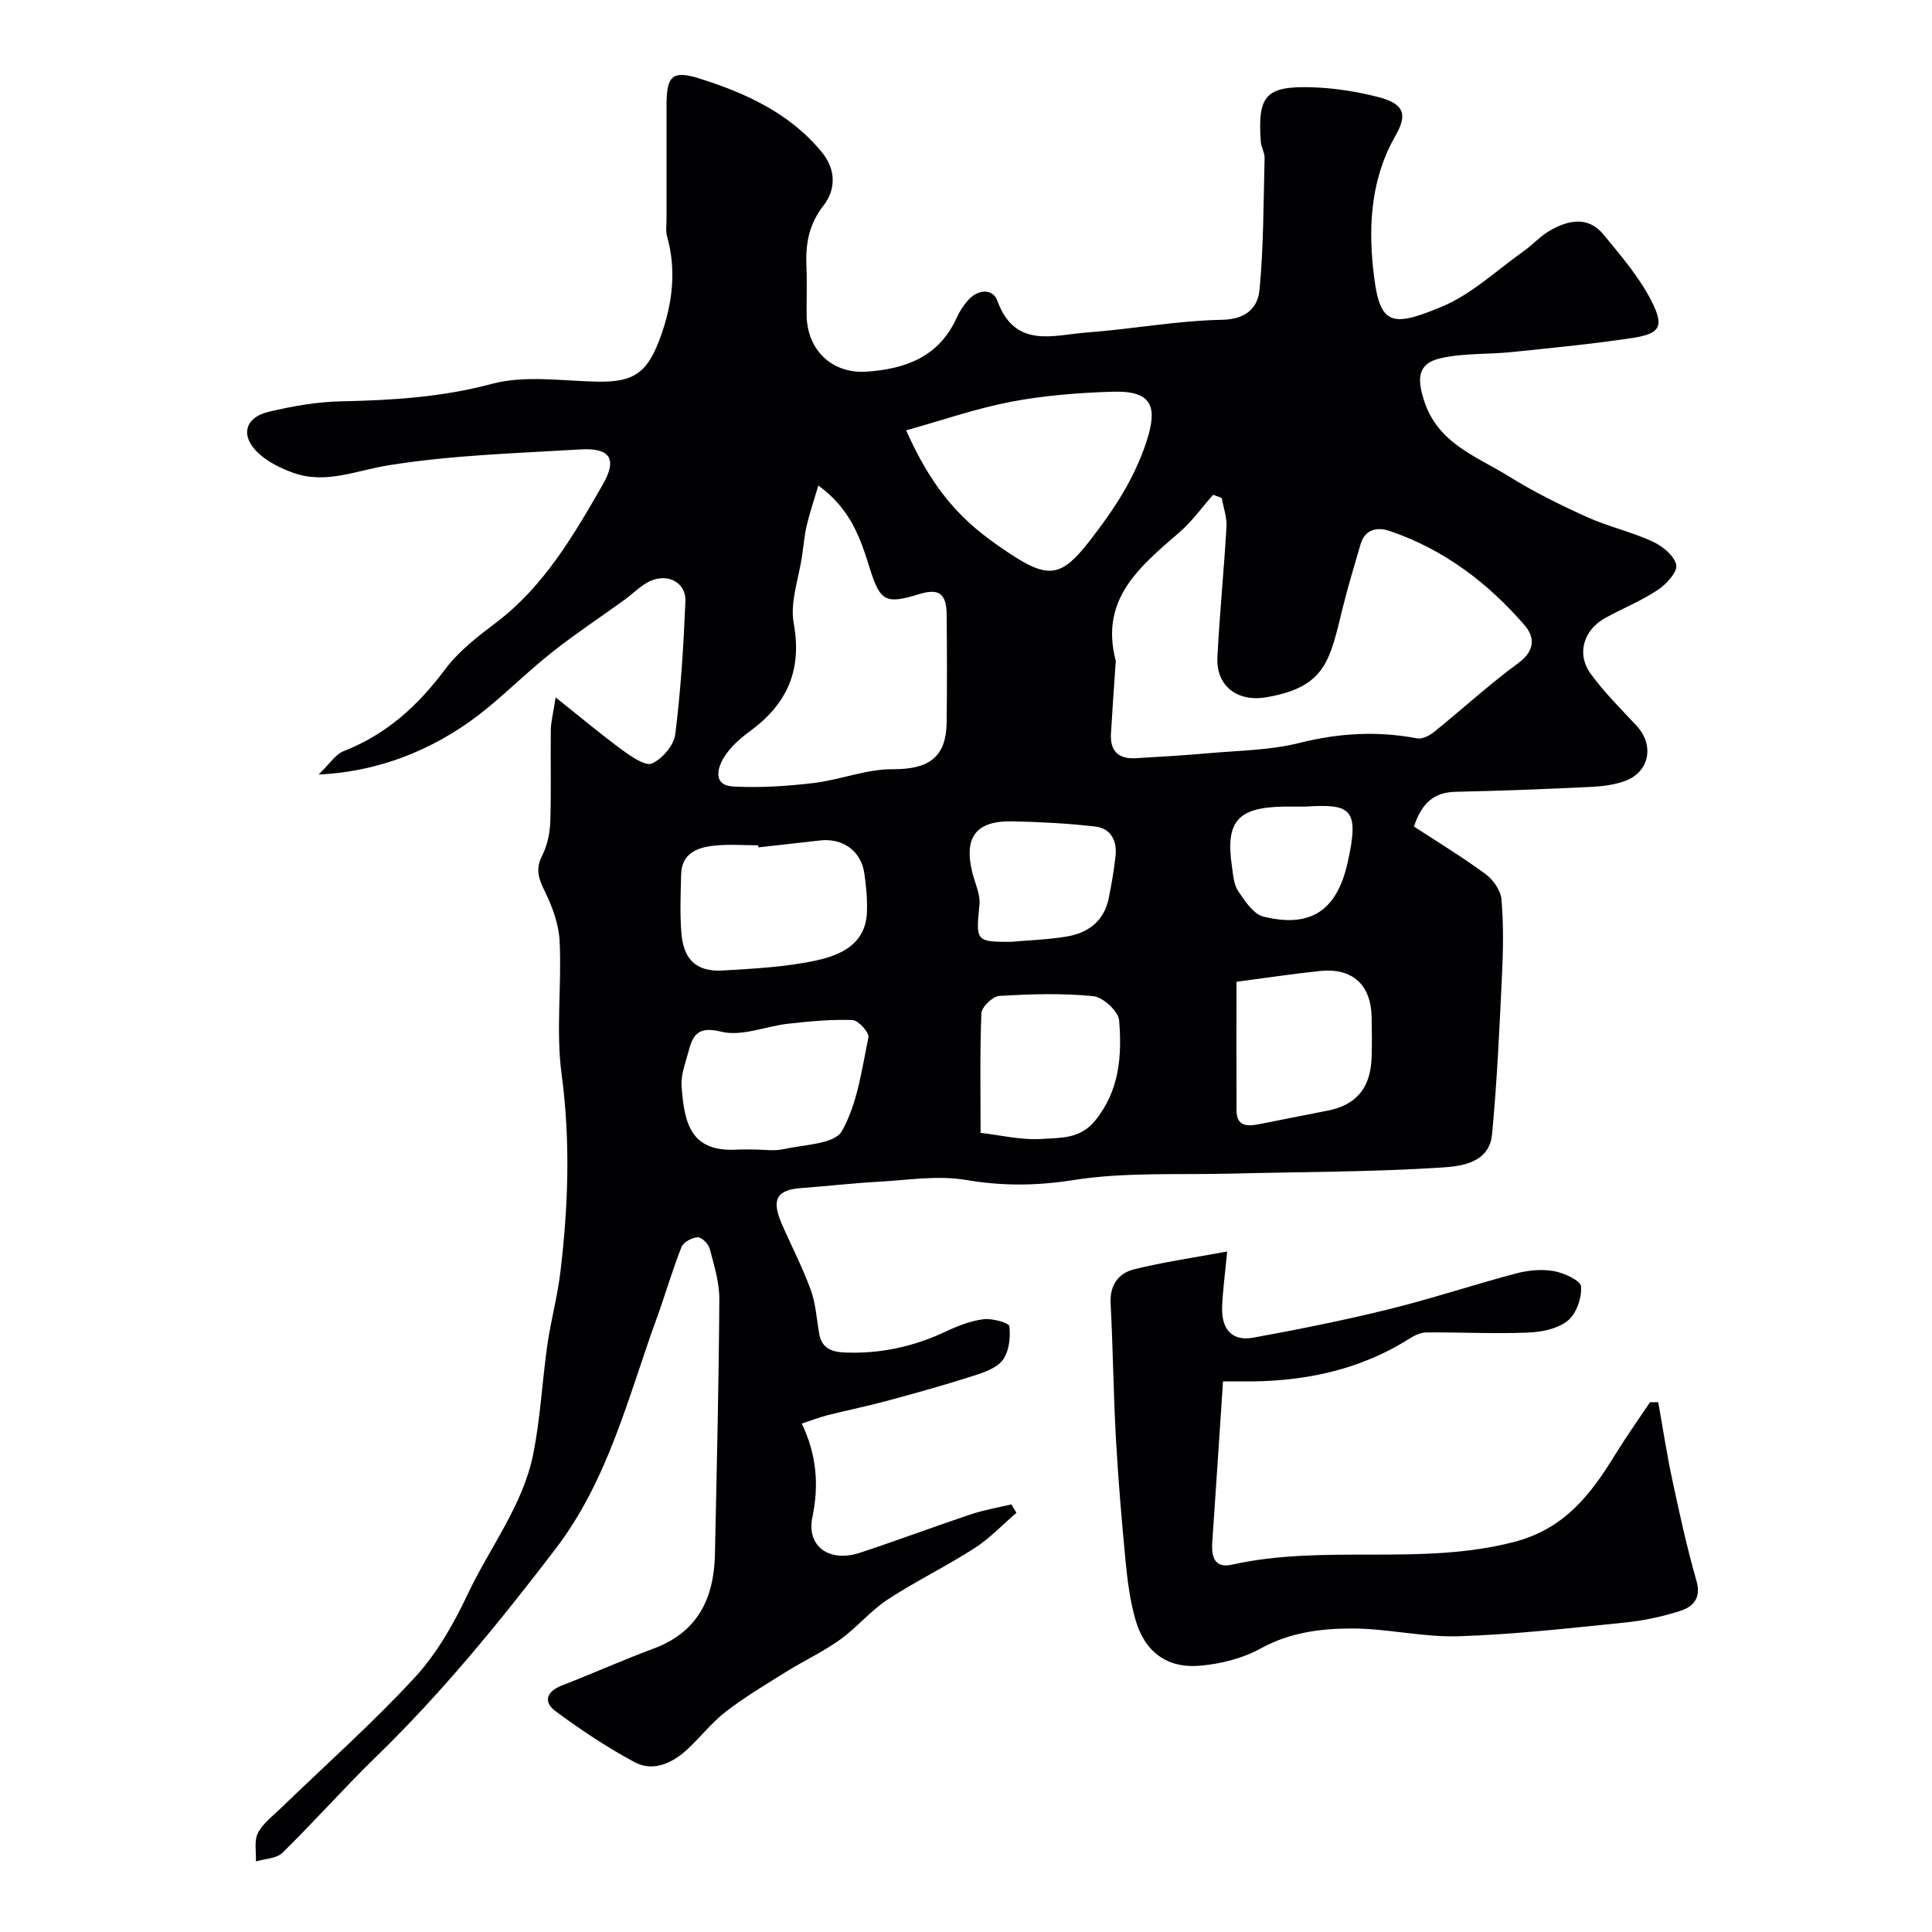
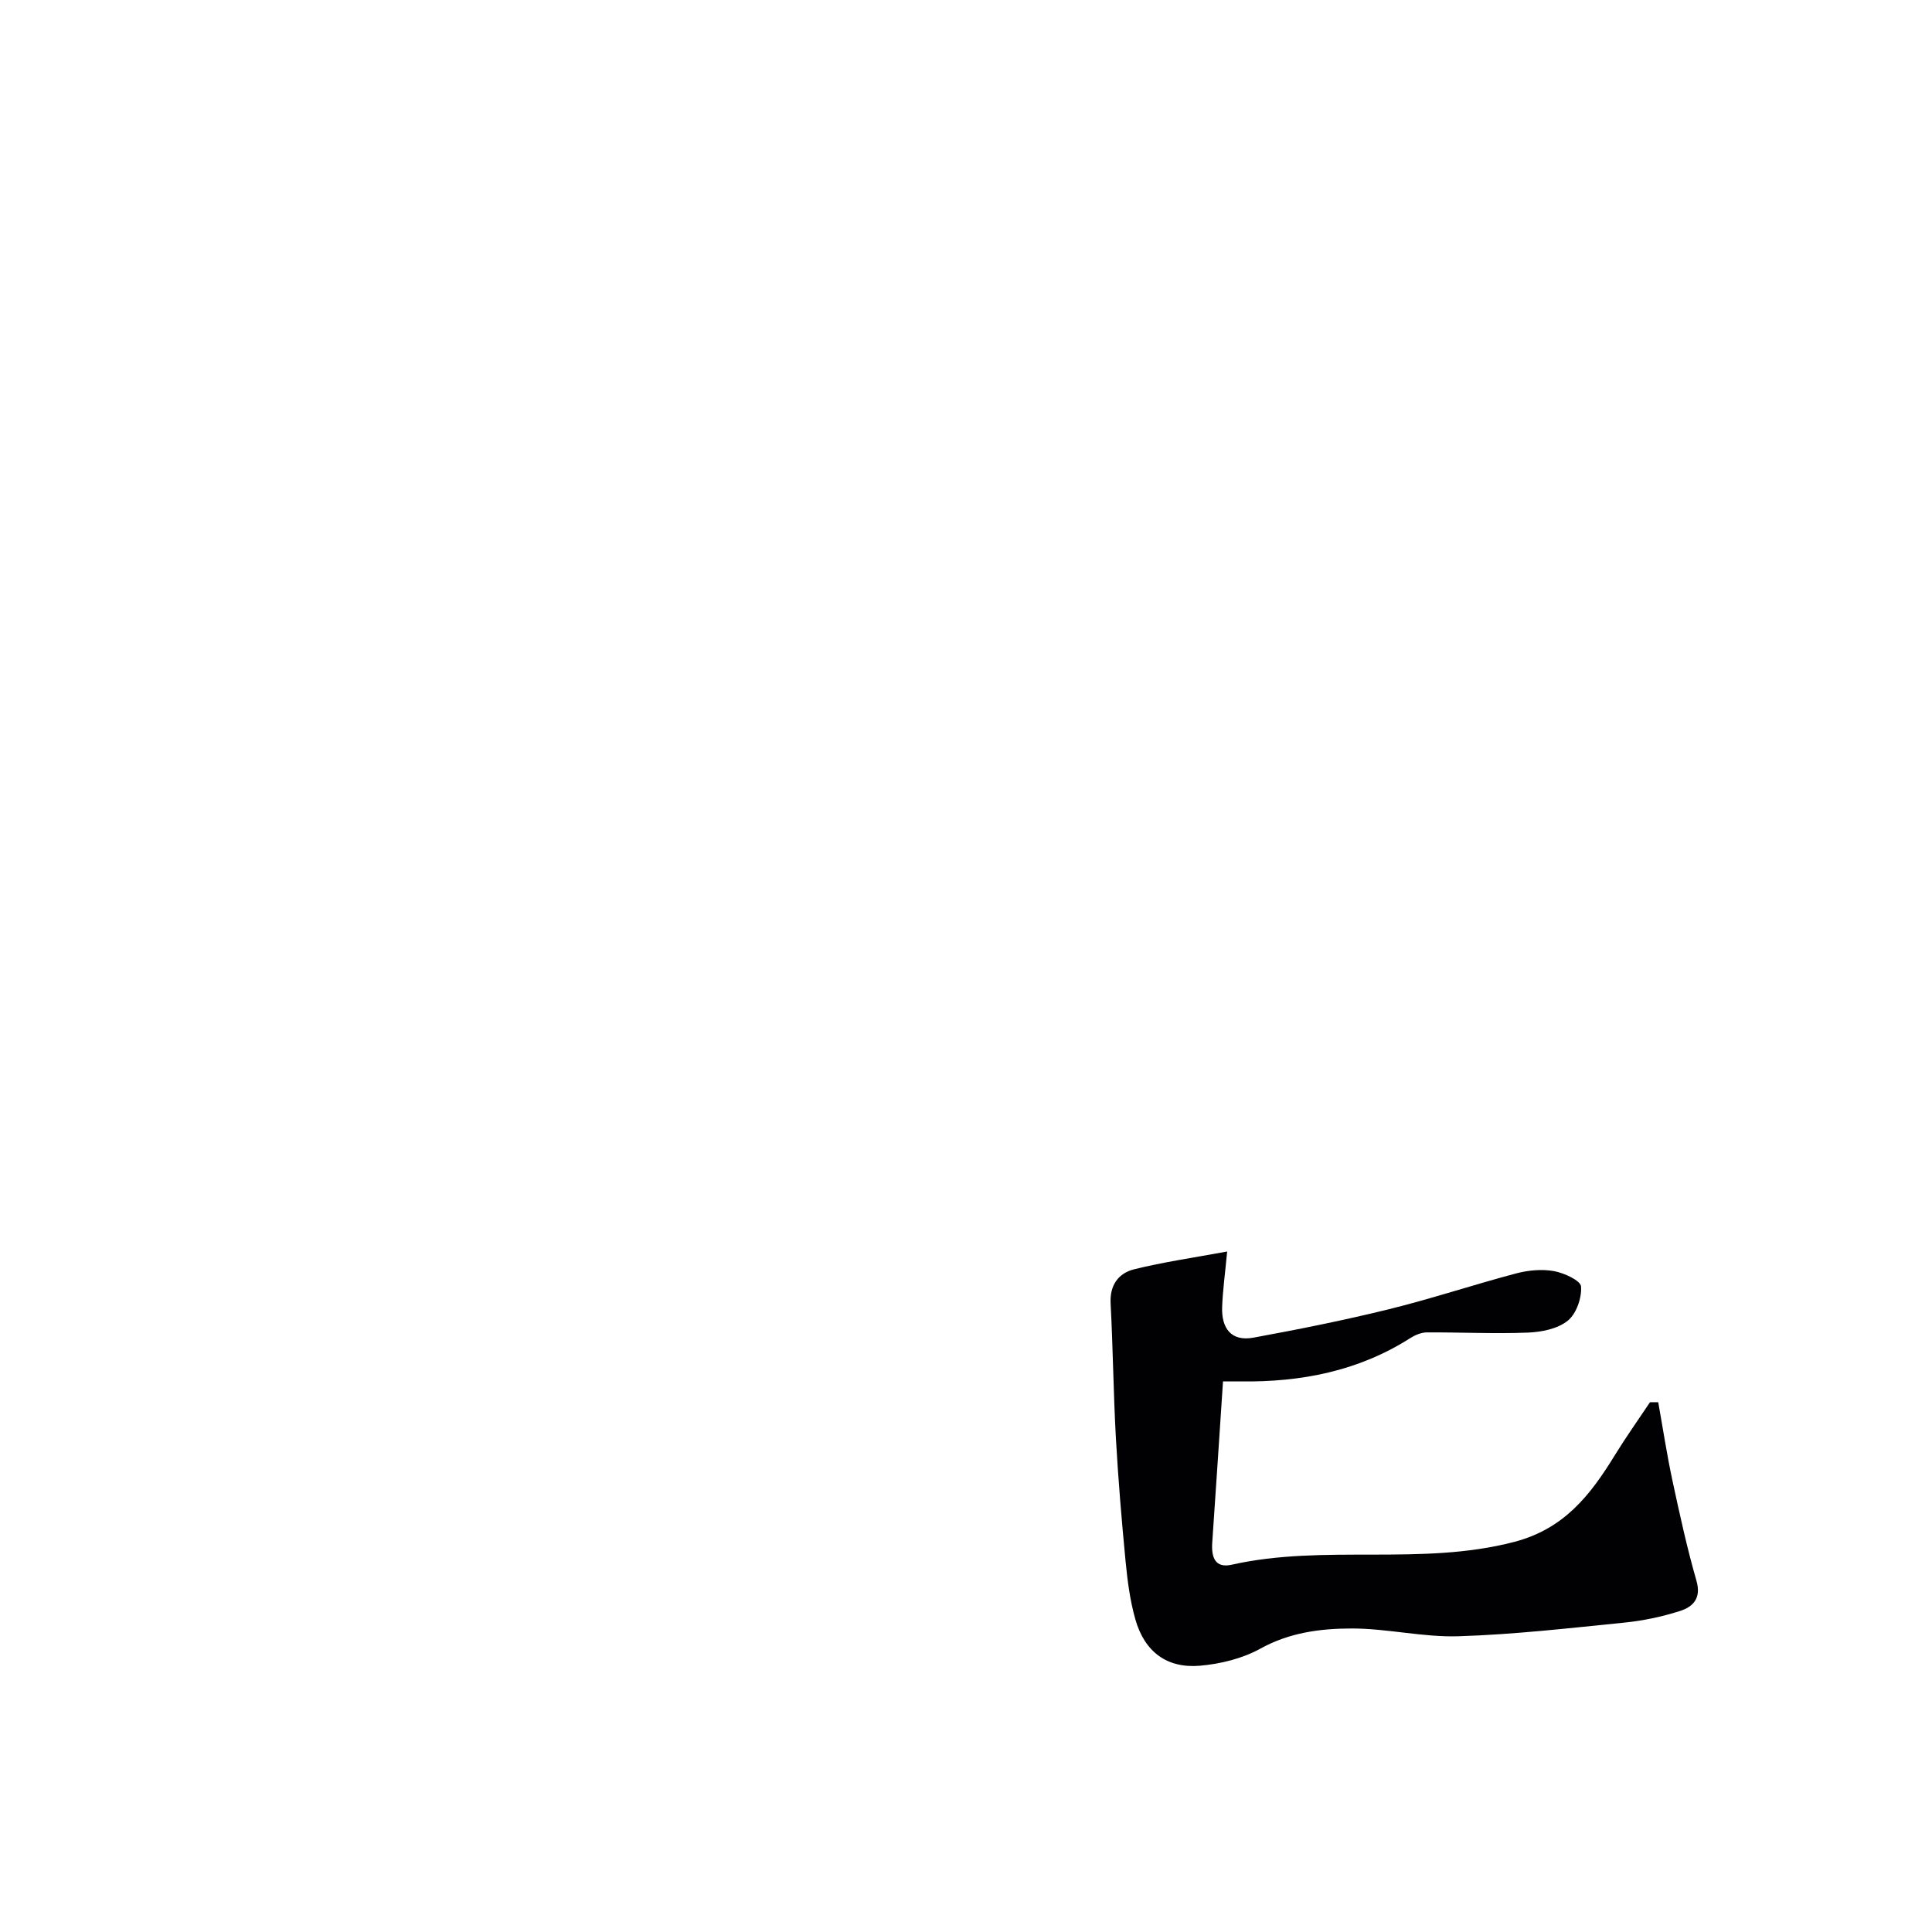
<svg xmlns="http://www.w3.org/2000/svg" enable-background="new 0 0 400 400" viewBox="0 0 400 400">
-   <path d="m115.04 144.39c5.36 4.27 9.53 7.78 13.93 10.99 1.82 1.33 4.7 3.3 6.04 2.68 2.13-.98 4.5-3.74 4.79-6 1.15-9.13 1.72-18.34 2.11-27.54.17-4.13-4.04-6.09-7.89-3.92-1.69.95-3.1 2.41-4.69 3.56-4.99 3.62-10.15 7.02-14.98 10.84-4.7 3.71-8.98 7.94-13.61 11.73-8.92 7.32-20.78 13-34.78 13.62 2.25-2.14 3.48-4.17 5.24-4.86 8.82-3.44 15.33-9.39 20.94-16.89 2.81-3.77 6.76-6.81 10.56-9.69 9.95-7.54 16.03-18.03 22.06-28.52 3.1-5.39 1.61-7.71-4.62-7.34-13.31.8-26.73 1.18-39.85 3.31-6.58 1.07-12.83 3.92-19.55 1.54-2.55-.91-5.19-2.2-7.16-4-3.89-3.57-2.99-7.44 2.05-8.64 4.91-1.17 9.99-2.07 15.01-2.17 10.54-.22 20.84-.84 31.22-3.62 6.85-1.83 14.57-.59 21.89-.45 7.92.15 10.52-2.18 13.18-9.77 2.31-6.57 3.13-13.4 1.18-20.32-.31-1.09-.11-2.32-.11-3.49-.01-7.86-.01-15.71 0-23.57.01-5.89.96-7.44 6.66-5.66 9.59 3 18.87 7.17 25.55 15.37 2.98 3.66 2.75 7.83.33 10.92-3.15 4.02-3.79 8.15-3.57 12.86.15 3.33-.02 6.67.04 10 .12 7.16 5.3 12.05 12.36 11.59 8.1-.54 15.05-3.07 18.7-11.16.6-1.33 1.43-2.61 2.41-3.69 2.02-2.25 5.07-2.41 6.01.17 3.66 10.04 11.61 7.08 18.61 6.56 9.32-.69 18.59-2.44 27.91-2.62 5.03-.1 7.42-2.51 7.77-6.27.84-9.03.81-18.14 1.04-27.23.03-1.1-.69-2.2-.78-3.32-.7-9.61 1-11.61 10.59-11.32 4.53.14 9.12.86 13.52 1.97 5.43 1.37 6.42 3.44 3.74 8.11-4.93 8.59-5.57 18.09-4.62 27.28 1.23 11.83 3.32 12.61 14.21 8.08 6.18-2.57 11.38-7.54 16.97-11.5 1.87-1.32 3.44-3.12 5.41-4.25 3.79-2.19 7.91-3.1 11.13.8 3.6 4.37 7.4 8.79 9.94 13.78 2.72 5.34 1.72 6.79-4.06 7.65-8.25 1.24-16.57 2.04-24.87 2.9-4.93.51-10.02.19-14.79 1.29-4.74 1.1-4.82 4.19-3.4 8.68 2.84 8.99 10.9 11.6 17.63 15.79 5.11 3.19 10.57 5.88 16.07 8.37 4.4 1.99 9.22 3.07 13.61 5.08 2.05.94 4.5 2.92 4.92 4.83.32 1.42-2 4.01-3.75 5.17-3.39 2.26-7.23 3.82-10.83 5.78-4.6 2.51-6.14 7.45-3.12 11.62 2.79 3.85 6.23 7.25 9.49 10.75 3.74 4.02 2.71 9.59-2.43 11.46-2.26.82-4.78 1.11-7.2 1.22-9.26.44-18.52.81-27.78 1-4.43.09-7.01 2.19-8.68 7.19 4.85 3.17 9.99 6.29 14.82 9.84 1.58 1.16 3.14 3.39 3.3 5.25.45 5.16.36 10.38.12 15.57-.53 11.04-1.02 22.1-2.07 33.09-.57 5.99-6.51 6.6-10.55 6.86-14.4.93-28.86.88-43.29 1.25-10.96.29-22.08-.35-32.83 1.34-7.64 1.2-14.67 1.26-22.23-.02-5.92-1.01-12.21.05-18.32.38-5.25.29-10.49.91-15.74 1.29-5.16.37-6.3 2.35-4.08 7.45 1.99 4.56 4.3 9 6 13.67 1.04 2.85 1.2 6.03 1.74 9.06.53 2.98 2.52 3.75 5.28 3.87 7.36.3 14.28-1.21 20.94-4.35 2.47-1.16 5.14-2.21 7.82-2.54 1.78-.22 5.24.73 5.33 1.47.27 2.3-.06 5.22-1.39 6.99-1.29 1.72-3.99 2.6-6.25 3.32-5.86 1.87-11.79 3.53-17.73 5.13-4.06 1.1-8.19 1.93-12.26 2.96-1.68.43-3.31 1.06-5.35 1.73 3.12 6.57 3.57 12.75 2.19 19.43-1.24 6.03 3.54 9.38 9.78 7.34 7.73-2.53 15.34-5.4 23.05-7.98 2.72-.91 5.58-1.38 8.37-2.06.35.58.7 1.17 1.05 1.75-2.88 2.47-5.54 5.31-8.7 7.34-5.87 3.77-12.19 6.83-18.02 10.66-3.55 2.33-6.34 5.79-9.81 8.27-3.5 2.51-7.46 4.35-11.13 6.64-4.26 2.65-8.59 5.23-12.55 8.29-3.01 2.33-5.36 5.48-8.21 8.03-3.04 2.72-6.9 4.4-10.63 2.4-5.71-3.06-11.16-6.7-16.38-10.56-2.54-1.88-1.92-4.06 1.3-5.31 6.37-2.47 12.61-5.27 19.01-7.65 9.16-3.4 12.51-10.43 12.7-19.52.37-17.6.8-35.2.91-52.8.02-3.5-1.09-7.05-2-10.49-.26-.99-1.67-2.38-2.49-2.34-1.18.05-2.94 1-3.34 2-1.9 4.81-3.33 9.8-5.1 14.67-5.97 16.41-10.03 33.52-21.02 47.89-11.54 15.09-23.47 29.73-37.11 42.98-6.64 6.45-12.78 13.41-19.39 19.89-1.23 1.21-3.64 1.22-5.5 1.79.09-1.97-.4-4.23.4-5.84 1-1.99 3.01-3.49 4.68-5.1 9.3-9.01 19.03-17.63 27.8-27.13 4.57-4.95 8.09-11.14 10.99-17.29 4.56-9.67 11.43-18.35 13.56-29.03 1.48-7.41 1.84-15.03 2.91-22.53.71-4.98 2.06-9.88 2.67-14.87 1.67-13.72 2.14-27.38.28-41.23-1.2-9.01.04-18.32-.4-27.46-.17-3.57-1.53-7.26-3.14-10.51-1.27-2.58-1.87-4.51-.49-7.24 1.06-2.09 1.61-4.64 1.69-7.01.22-6.33.02-12.66.11-19 .02-1.67.48-3.36 1-6.76zm137.91-41.29c-.6-.22-1.2-.44-1.79-.66-2.31 2.61-4.36 5.51-6.97 7.77-8.12 7.03-16.52 13.79-13.21 26.48.08.31-.01.66-.03.99-.32 4.76-.67 9.52-.94 14.28-.2 3.56 1.61 5.23 5.13 5.02 4.93-.3 9.86-.57 14.77-1.01 6.41-.58 12.98-.61 19.15-2.16 8.17-2.05 16.12-2.5 24.33-.94 1.05.2 2.55-.55 3.48-1.3 5.87-4.73 11.44-9.85 17.51-14.31 3.45-2.53 3.4-5.34 1.28-7.8-7.61-8.8-16.71-15.7-27.86-19.5-2.62-.89-5.17-.48-6.12 2.76-1.27 4.34-2.59 8.68-3.67 13.07-2.68 10.86-3.45 16.48-15.89 18.58-5.96 1.01-10.36-2.37-10.07-8.26.45-9.02 1.36-18.02 1.88-27.04.11-1.95-.63-3.97-.98-5.97zm-83.52-2.58c-.93 3.16-1.79 5.67-2.4 8.25-.48 2.05-.66 4.18-.96 6.27-.67 4.68-2.55 9.58-1.74 14 1.78 9.79-1.41 16.76-9.11 22.39-2.05 1.5-4.1 3.33-5.39 5.47-1.35 2.23-2.18 5.7 1.9 5.93 5.56.31 11.22-.06 16.77-.72 5.47-.65 10.87-2.89 16.29-2.85 7.4.04 11.1-2.37 11.2-9.64.1-7.49.08-14.97 0-22.46-.05-4.32-1.64-5.4-5.74-4.14-6.86 2.11-8.03 1.55-10.2-5.45-1.92-6.13-3.91-12.16-10.62-17.05zm18.18-11.42c6.53 14.7 13.51 20.25 21.64 25.63 7.89 5.22 10.62 4.58 16.21-2.57 4.9-6.27 9.2-12.66 11.8-20.41 2.58-7.67 1.26-10.9-6.94-10.65-7.02.22-14.11.77-20.99 2.08-7.23 1.38-14.27 3.84-21.72 5.92zm-30.59 86.34c-.02-.14-.03-.29-.05-.43-2.99 0-6.01-.25-8.98.06-3.55.37-6.86 1.52-6.97 5.99-.1 3.99-.26 8 .04 11.97.42 5.66 3.12 8.22 8.59 7.9 6.52-.38 13.13-.72 19.47-2.11 4.97-1.09 10.07-3.38 10.36-9.84.12-2.71-.14-5.47-.53-8.16-.67-4.66-4.48-7.37-9.22-6.81-4.23.5-8.47.95-12.71 1.43zm-.8 62.56c1.99 0 4.07.35 5.97-.07 4.23-.95 10.58-1.04 12.1-3.73 3.24-5.7 4.13-12.8 5.51-19.43.21-.98-2.09-3.53-3.29-3.58-4.4-.17-8.85.27-13.24.75-4.7.51-9.71 2.72-13.95 1.66-5.22-1.31-5.97 1.1-6.9 4.55-.6 2.2-1.46 4.5-1.31 6.68.56 7.86 1.92 13.78 11.62 13.18 1.16-.07 2.32-.01 3.49-.01zm46.8-3.45c4.04.45 8.46 1.55 12.79 1.25 3.74-.26 7.81.05 10.93-3.79 5.09-6.28 5.54-13.45 4.97-20.73-.15-1.89-3.32-4.83-5.34-5.03-6.43-.65-12.98-.44-19.46-.06-1.36.08-3.66 2.28-3.72 3.58-.34 8.19-.17 16.41-.17 24.78zm52.98-31.28c0 9.03-.03 17.85.01 26.67.02 3.17 2.1 3.31 4.5 2.84 4.78-.94 9.57-1.9 14.35-2.83 5.88-1.15 8.86-4.63 9.11-10.85.11-2.83.06-5.66.01-8.5-.11-6.7-3.96-10.25-10.66-9.57-5.65.58-11.29 1.45-17.32 2.24zm-46.78-8.27c3.92-.35 7.88-.46 11.74-1.12 4.45-.76 7.67-3.29 8.61-7.98.57-2.87 1.07-5.77 1.39-8.68.35-3.17-.98-5.73-4.23-6.1-5.7-.65-11.45-.95-17.18-1.07-7.51-.15-10.07 3.34-8.22 10.68.55 2.19 1.67 4.45 1.46 6.57-.76 7.52-.76 7.71 6.43 7.7zm60.98-28c-1.5 0-2.99-.02-4.49 0-9.48.18-12.01 3.08-10.66 12.34.26 1.76.37 3.76 1.3 5.15 1.38 2.06 3.16 4.78 5.25 5.29 9.79 2.4 15.19-1.27 17.41-11.18 2.53-11.3.66-12.19-8.81-11.6z" fill="#010103" />
  <path d="m343.32 290.32c.96 5.37 1.78 10.78 2.92 16.12 1.5 6.98 3.02 13.97 4.99 20.83 1.06 3.67-.74 5.42-3.44 6.28-3.7 1.18-7.59 2-11.45 2.39-11.44 1.15-22.9 2.47-34.38 2.83-7.33.23-14.71-1.61-22.07-1.61-6.47 0-12.91.83-18.94 4.17-3.71 2.05-8.24 3.17-12.51 3.54-6.87.59-11.48-2.91-13.38-9.61-1.1-3.88-1.63-7.96-2.02-12-.82-8.51-1.53-17.04-2.01-25.57-.51-9.27-.6-18.57-1.09-27.84-.2-3.82 1.66-6.26 4.88-7.06 6.09-1.51 12.34-2.4 19.25-3.68-.45 4.77-.92 8.14-1.04 11.52-.15 4.33 1.84 7.16 6.46 6.32 9.43-1.73 18.84-3.61 28.15-5.91 8.82-2.17 17.47-5.07 26.25-7.39 2.5-.66 5.33-.93 7.84-.48 2.1.38 5.52 1.95 5.61 3.19.17 2.36-.98 5.66-2.77 7.09-2.09 1.68-5.42 2.34-8.24 2.45-6.97.27-13.97-.08-20.95-.04-1.14.01-2.41.55-3.4 1.18-10.73 6.84-22.6 9.13-35.11 8.97-1.12-.01-2.25 0-3.66 0-.76 11.42-1.47 22.41-2.23 33.4-.2 2.96.56 5.32 4.02 4.55 19.26-4.32 39.17.31 58.48-4.72 10.38-2.7 15.8-9.73 20.85-17.95 2.3-3.74 4.85-7.33 7.29-10.98.57-.01 1.14 0 1.7.01z" fill="#010103" />
</svg>